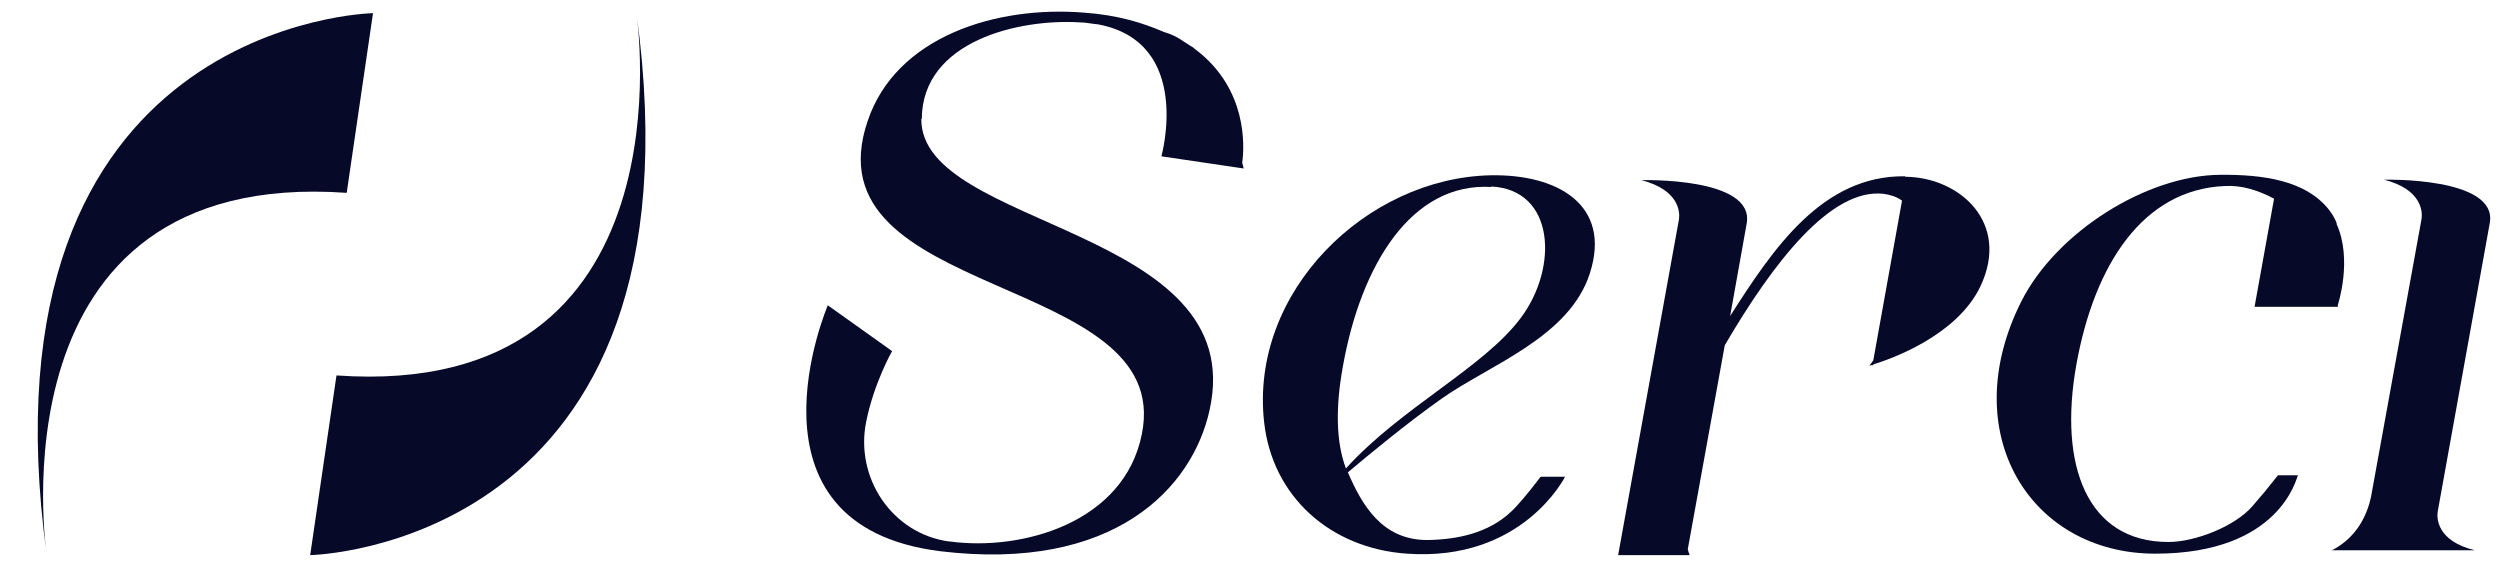
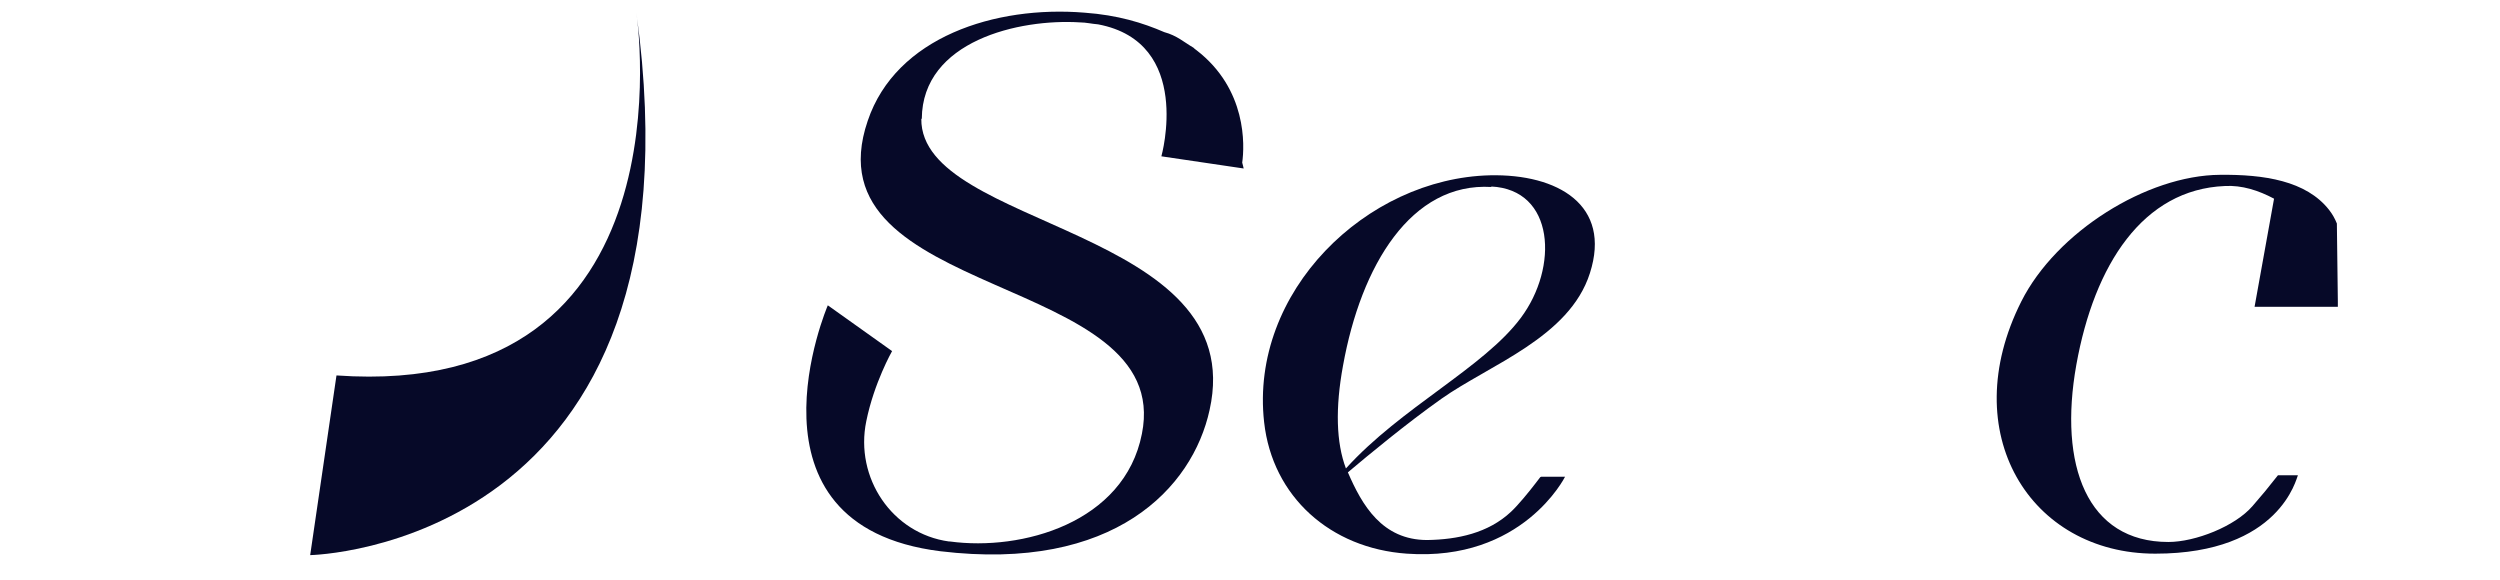
<svg xmlns="http://www.w3.org/2000/svg" viewBox="0 0 513.4 119.2" version="1.1" id="Capa_1">
  <defs>
    <style>
      .st0 {
        fill: #060928;
      }
    </style>
  </defs>
  <g>
    <path d="M316.3,98l-1,1.3c-1.3,1.7-3.5,4.4-5,5.8-4.7,4.4-11,5.7-17.2,5.8-9.3,0-13.4-7.2-16.3-13.9,4.4-3.7,12-10,19.2-15.1,9.9-7,26.3-12.6,30.5-25.8,4.5-14-6.6-20.4-20.5-20.1-25.4.6-49.4,23.9-46.4,50.7,1.7,15.3,13.6,25.9,29.3,27,23.8,1.7,32.5-15.8,32.5-15.8h-3.5s-1.4,0-1.4,0ZM306.2,38.3c13.1.6,13.9,16.6,6.1,27-7.6,10.2-24.6,18.4-35.9,30.9-2-5.3-2.2-12.4-.6-21.1,3.7-20.6,14-37.7,30.5-36.7Z" class="st0" />
    <path d="M189.3,24.4c.1-16,20-20.6,32.5-19.8,1.2,0,2.4.3,3.7.4,19.6,3.7,13,27.1,13,27.1l16.9,2.5c-.1-.5-.2-.8-.3-1.2.5-3.5,1-15.1-9.4-23.1-.3-.2-.4-.3-.6-.5-1.9-1.1-3.4-2.5-6-3.2-4.4-1.9-9.5-3.5-16.4-4-18.3-1.5-38.7,5-44.5,22.2-12.7,37.1,63,31,56.3,64.3-3.6,18.3-24.7,24.1-39.4,22.1,0,0-.1,0-.2,0-11.7-1.6-19.4-13.1-17-24.7,1.6-7.9,5.3-14.4,5.3-14.4l-13.2-9.4s-19.4,45.2,23.1,50.5c35.7,4.3,51.8-13,55.3-29,8.4-37.6-59.4-37.2-59.2-59.8Z" class="st0" />
-     <path d="M391.2,36.2c-17-.2-27.1,14.9-35.9,28.7l3.4-19c1.7-9.6-21.6-8.9-21.6-8.9,7.7,2,7.9,6.5,7.7,8l-2.9,16-9.6,53h14.7s-.2-.4-.4-1.2l7.6-41.9c10-17.1,21.8-32.3,32.6-31.1,1.4.2,2.7.6,3.8,1.4l-5.9,32.8c-.3.4-.5.7-.8,1.1,0,0,.2,0,.6-.2v.2s.3-.3.3-.3c3.6-1.1,17.1-5.9,21.9-16,6.2-13.1-4.3-22.4-15.4-22.5Z" class="st0" />
-     <path d="M478.8,113h29.4c-7.7-1.9-7.8-6.5-7.6-7.9l10.7-59.3c1.7-9.5-21.7-8.9-21.7-8.9,7.7,2,7.9,6.5,7.7,8l-10.4,57.2c-.7,3.2-2.6,8.2-8.2,11Z" class="st0" />
-     <path d="M479.9,45.9h0c-.4-1-.9-1.9-1.6-2.8-4.7-6-13.4-7.3-22.4-7.2-15,.1-33.6,11.7-40.8,26-13.6,27,1.8,51.8,27.5,51.8s29-15.6,29.3-16.1c0,0,0,0,0,0h0s0,0,0,0c0,0-4.1,0-4.1,0-2.2,2.8-3.2,4-5.2,6.3-3.6,4.2-11.8,7.4-17.3,7.4-16.7,0-22.6-15.7-18.9-36.4,3.7-20.6,13.7-36,30.5-36.7,3.5-.2,6.9.9,10.1,2.6l-4,22.2h17.1v-1.1c0,.2,0,.4,0,.7,0,0,3.1-9.3-.3-16.7h0Z" class="st0" />
+     <path d="M479.9,45.9h0c-.4-1-.9-1.9-1.6-2.8-4.7-6-13.4-7.3-22.4-7.2-15,.1-33.6,11.7-40.8,26-13.6,27,1.8,51.8,27.5,51.8s29-15.6,29.3-16.1c0,0,0,0,0,0h0s0,0,0,0c0,0-4.1,0-4.1,0-2.2,2.8-3.2,4-5.2,6.3-3.6,4.2-11.8,7.4-17.3,7.4-16.7,0-22.6-15.7-18.9-36.4,3.7-20.6,13.7-36,30.5-36.7,3.5-.2,6.9.9,10.1,2.6l-4,22.2h17.1v-1.1h0Z" class="st0" />
  </g>
  <g>
    <path d="M130.7,2.7s12.1,79.6-61.6,74.4l-5.4,36.9s82.1-1.5,67-111.3Z" class="st0" />
-     <path d="M9.6,114S-2.6,34.4,71.2,39.6l5.4-36.9S-5.5,4.3,9.6,114Z" class="st0" />
  </g>
</svg>